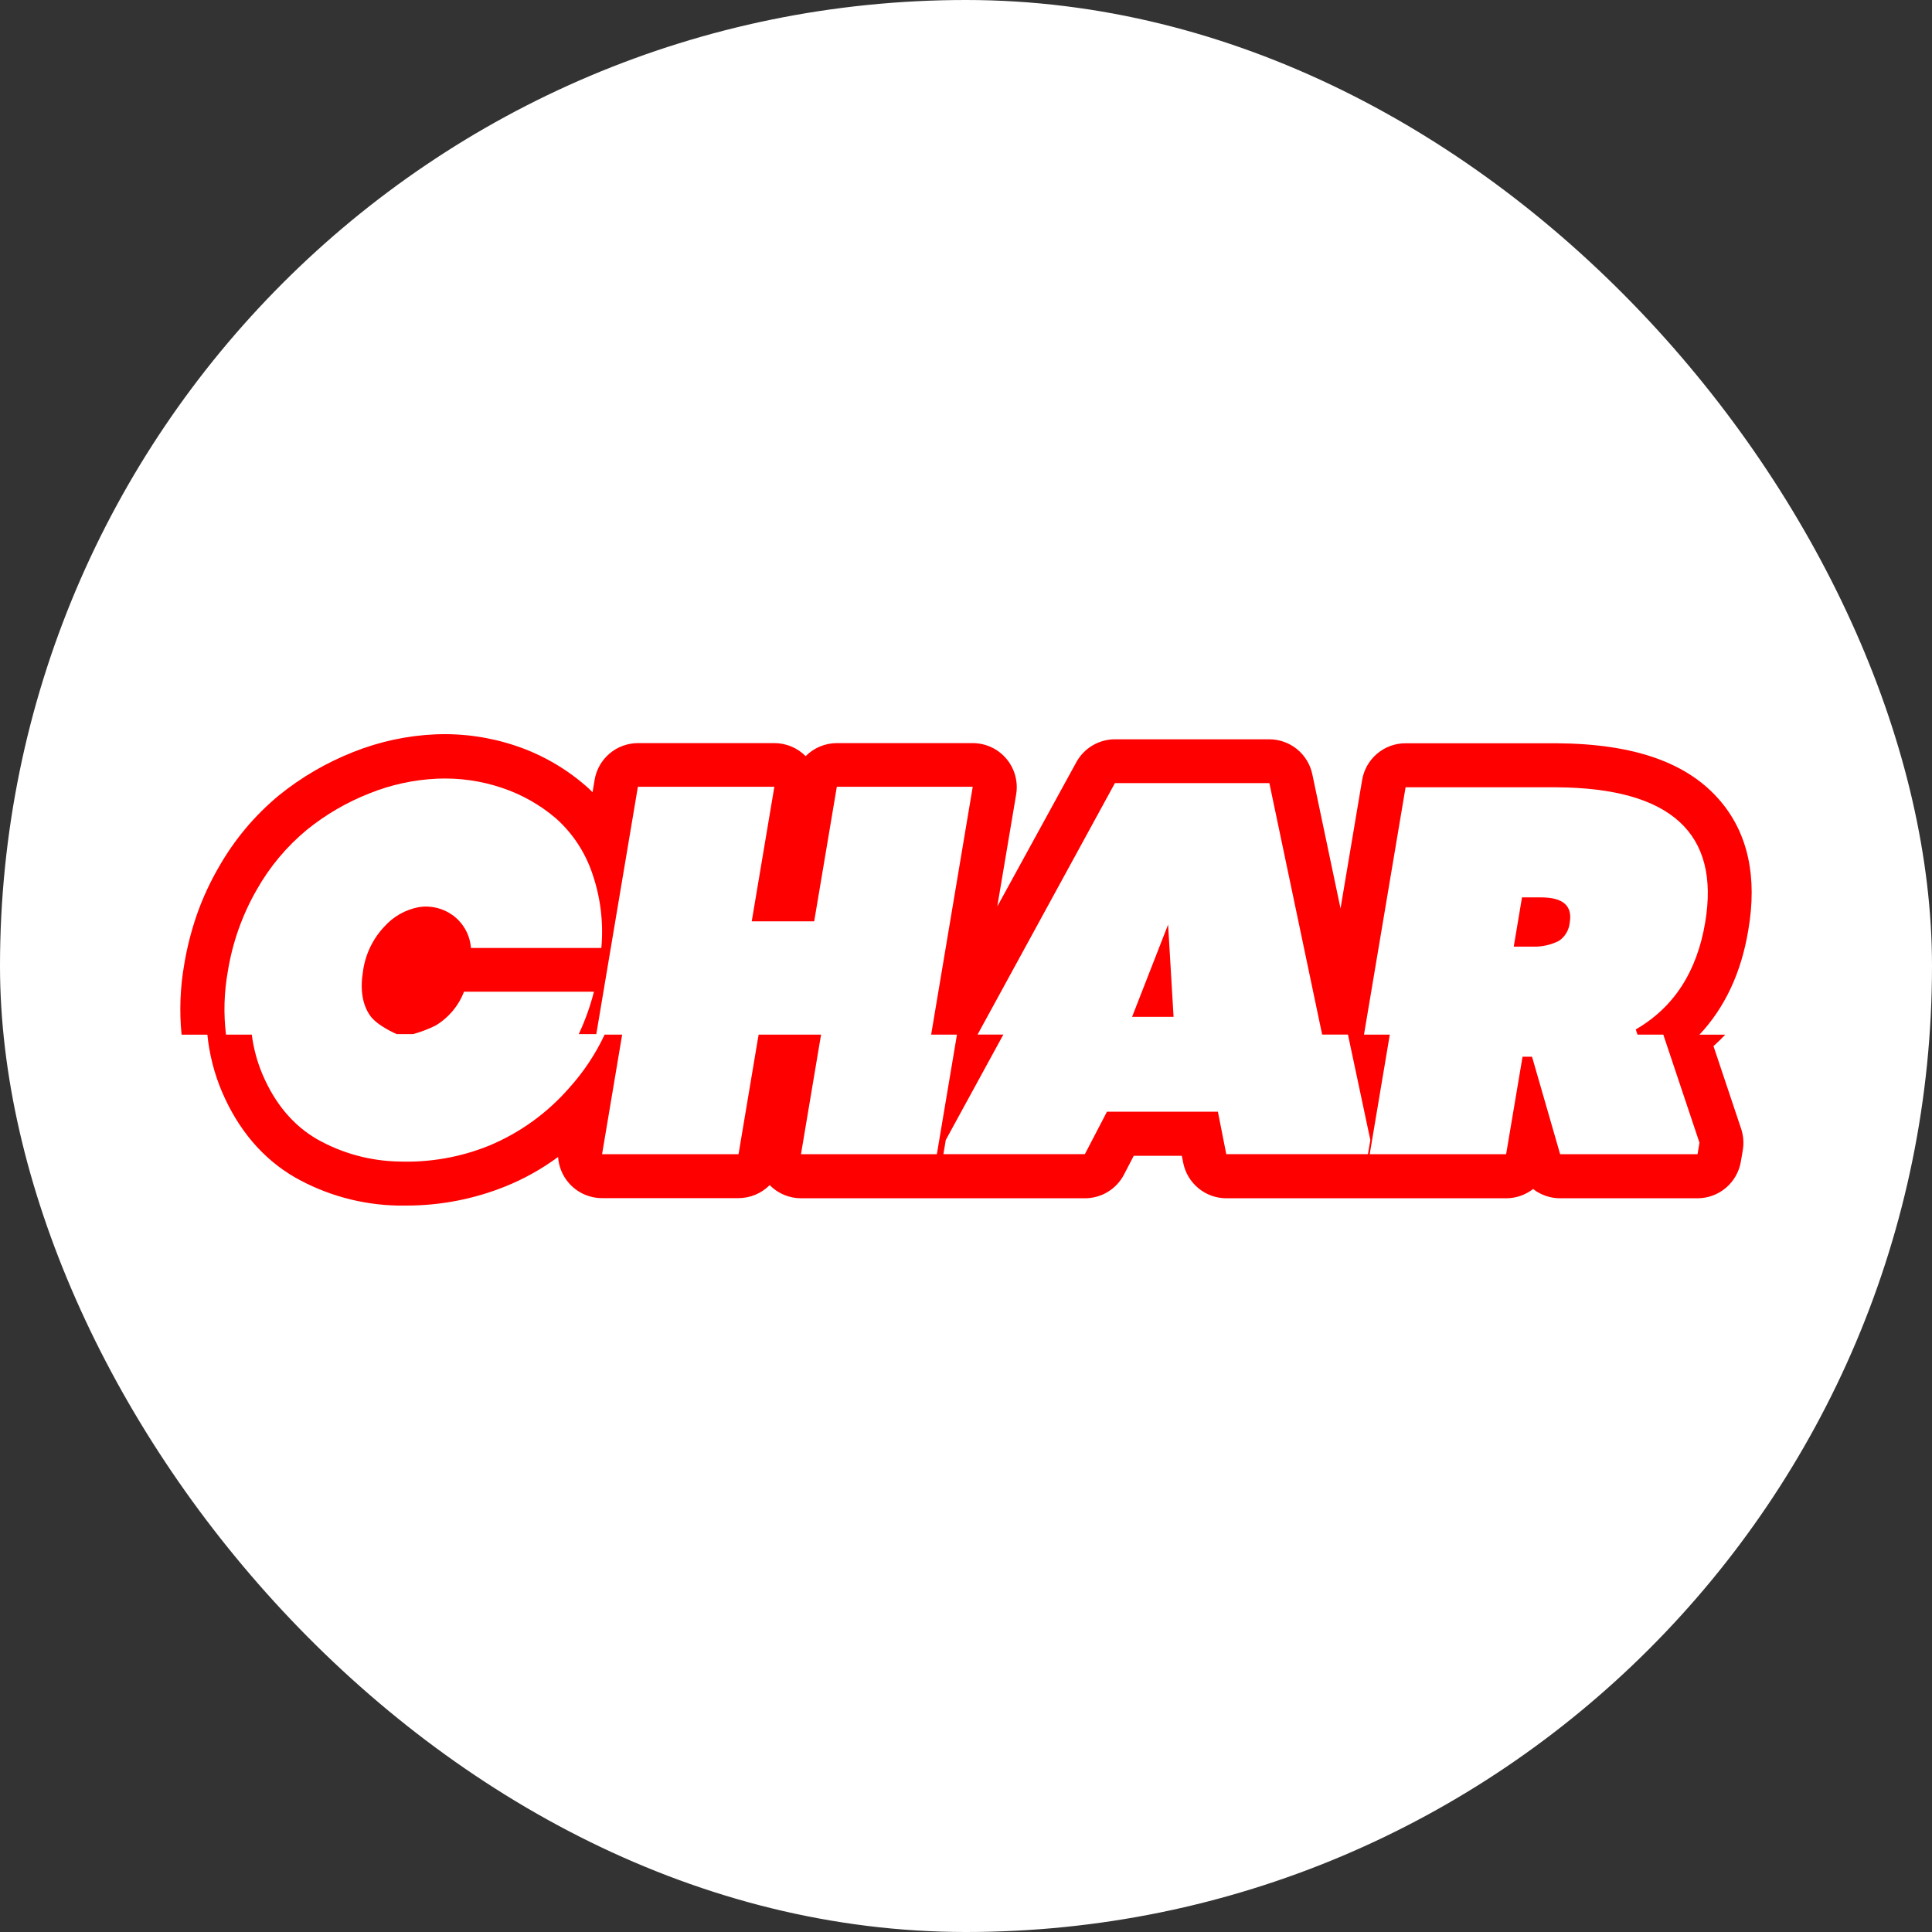
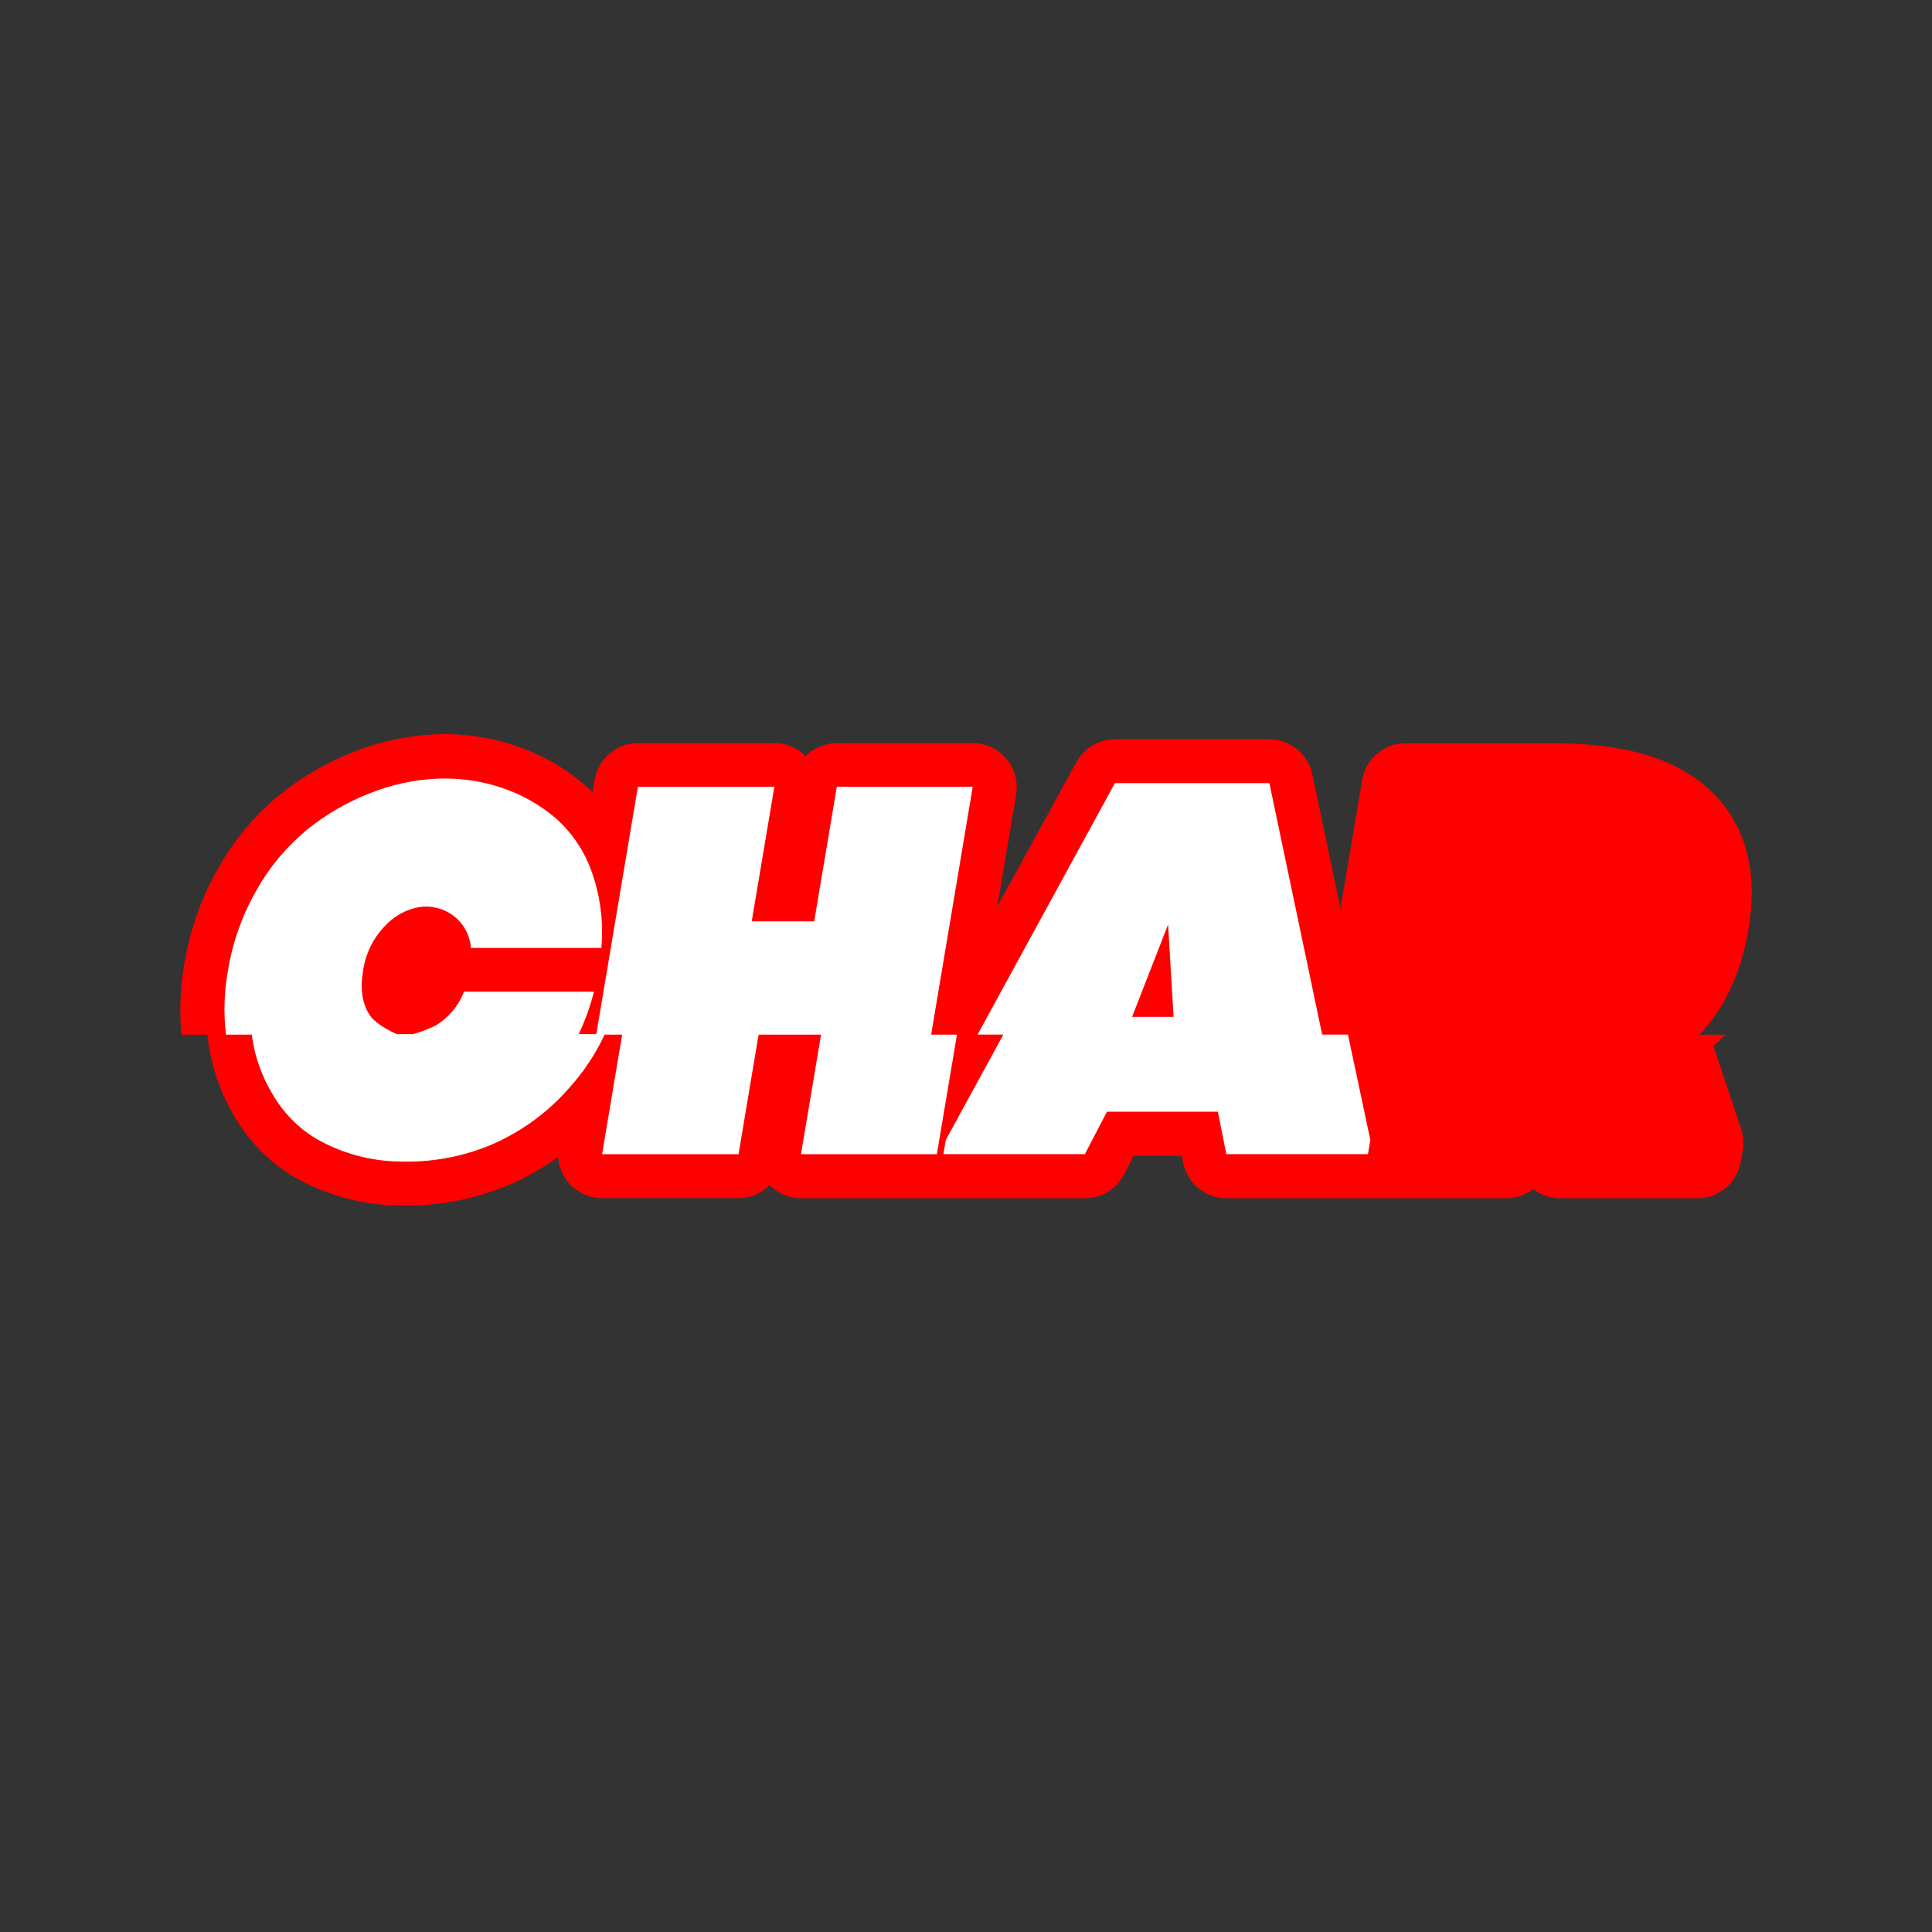
<svg xmlns="http://www.w3.org/2000/svg" width="150" height="150" viewBox="0 0 150 150" fill="none">
  <rect x="0" y="0" width="150" height="150" fill="#333333" stroke="none" />
-   <rect width="150" height="150" rx="75" fill="white" />
  <path d="M133.604 62.234C131.081 59.223 126.914 57.745 120.843 57.707H109.125C108.317 57.706 107.535 57.993 106.918 58.516C106.301 59.038 105.889 59.763 105.755 60.561L104.078 70.531L101.889 60.117C101.728 59.349 101.308 58.66 100.7 58.165C100.092 57.67 99.333 57.4 98.549 57.399H86.558C85.946 57.4 85.344 57.566 84.817 57.879C84.291 58.193 83.858 58.643 83.564 59.181L77.428 70.379L78.893 61.686C78.976 61.196 78.951 60.693 78.82 60.213C78.689 59.733 78.455 59.288 78.134 58.908C77.814 58.528 77.415 58.223 76.964 58.014C76.514 57.804 76.024 57.696 75.528 57.695H64.975C64.524 57.695 64.078 57.785 63.661 57.958C63.245 58.132 62.867 58.386 62.55 58.706C62.232 58.386 61.855 58.132 61.438 57.958C61.022 57.785 60.576 57.695 60.125 57.695H49.531C48.723 57.696 47.942 57.983 47.326 58.505C46.71 59.028 46.298 59.752 46.165 60.55L46.005 61.508C45.808 61.314 45.626 61.128 45.398 60.945C43.826 59.595 42.008 58.562 40.044 57.904C38.034 57.228 35.917 56.927 33.798 57.015C31.613 57.111 29.459 57.575 27.427 58.387C25.352 59.206 23.412 60.335 21.674 61.736C19.781 63.301 18.189 65.2 16.977 67.339C16.318 68.475 15.764 69.67 15.322 70.908C14.872 72.188 14.533 73.504 14.309 74.842C13.988 76.653 13.917 78.5 14.097 80.331H16.1C16.254 81.861 16.637 83.359 17.238 84.774C18.506 87.735 20.411 89.97 22.904 91.414C25.338 92.792 28.077 93.543 30.872 93.6C31.104 93.6 31.339 93.6 31.575 93.6C34.206 93.599 36.814 93.092 39.255 92.106C40.704 91.521 42.073 90.754 43.33 89.826C43.378 90.556 43.659 91.251 44.131 91.81C44.451 92.189 44.85 92.495 45.301 92.704C45.751 92.913 46.241 93.022 46.738 93.022H57.332C57.783 93.022 58.229 92.933 58.646 92.76C59.062 92.586 59.44 92.332 59.757 92.011C60.075 92.335 60.453 92.592 60.871 92.767C61.288 92.943 61.736 93.033 62.189 93.034H72.742H72.97C73.061 93.034 73.152 93.034 73.247 93.034H84.229C84.854 93.035 85.468 92.865 86.003 92.541C86.538 92.218 86.974 91.753 87.264 91.198L88.023 89.738H91.757L91.863 90.274C92.016 91.05 92.432 91.748 93.041 92.251C93.649 92.755 94.413 93.031 95.203 93.034H116.931C117.69 93.035 118.429 92.782 119.029 92.315C119.628 92.781 120.365 93.034 121.124 93.034H131.794C132.601 93.033 133.382 92.746 133.999 92.224C134.615 91.701 135.026 90.977 135.16 90.179L135.312 89.286C135.404 88.731 135.358 88.162 135.179 87.629L133.035 81.22C133.354 80.935 133.661 80.638 133.949 80.331H131.946C133.923 78.225 135.198 75.503 135.74 72.196C136.443 68.099 135.718 64.75 133.604 62.234Z" fill="#FF0000" />
-   <path d="M132.39 71.623C133.559 64.683 129.711 61.183 120.847 61.125H109.129L105.9 80.328H107.904L106.344 89.61H116.935L118.21 82.042H118.946L121.128 89.61H131.798L131.946 88.717L129.138 80.328H127.134L126.998 79.925C129.95 78.219 131.748 75.452 132.39 71.623ZM118.168 69.673H119.644C121.352 69.673 122.095 70.323 121.875 71.623C121.85 71.909 121.761 72.185 121.615 72.431C121.469 72.678 121.27 72.889 121.033 73.049C120.403 73.366 119.704 73.52 118.999 73.497H117.527L118.168 69.673Z" fill="white" />
  <path d="M72.294 80.328H74.298L72.738 89.61H62.189C62.709 86.504 63.111 84.129 63.631 81.019C63.661 80.848 63.715 80.54 63.749 80.328H58.899C58.899 80.411 58.857 80.559 58.857 80.571C58.351 83.586 57.846 86.599 57.34 89.61H46.745L48.305 80.328H46.942C46.237 81.835 45.311 83.229 44.195 84.463C42.497 86.413 40.374 87.945 37.991 88.941C35.771 89.843 33.387 90.265 30.994 90.18C28.759 90.143 26.569 89.549 24.622 88.45C22.771 87.379 21.358 85.704 20.384 83.425C19.965 82.436 19.684 81.394 19.549 80.328H17.545C17.348 78.69 17.397 77.032 17.69 75.409C18.049 73.174 18.813 71.022 19.944 69.061C20.944 67.291 22.26 65.72 23.826 64.424C25.293 63.239 26.932 62.285 28.686 61.596C30.362 60.922 32.139 60.536 33.942 60.456C35.645 60.381 37.347 60.622 38.962 61.166C40.502 61.678 41.929 62.484 43.163 63.538C44.433 64.671 45.393 66.111 45.952 67.719C46.619 69.603 46.87 71.609 46.688 73.6H36.564C36.526 73.098 36.38 72.611 36.136 72.172C35.891 71.733 35.554 71.353 35.149 71.057C34.395 70.512 33.457 70.285 32.538 70.426C31.493 70.617 30.543 71.152 29.836 71.946C28.947 72.888 28.372 74.084 28.189 75.367C27.949 76.807 28.125 77.96 28.717 78.826C29.267 79.643 30.8 80.286 30.8 80.286H32.079C32.68 80.122 33.263 79.899 33.821 79.621C34.828 79.017 35.604 78.092 36.025 76.994H46.115C45.826 78.126 45.431 79.228 44.935 80.286H46.297L49.526 61.083H60.121L58.364 71.532H63.214L64.971 61.083H75.523L72.294 80.328Z" fill="white" />
  <path d="M104.655 80.326H102.652L98.553 60.8H86.562L75.896 80.326H77.899L73.429 88.51L73.247 89.608H84.229L85.944 86.313H94.558L95.207 89.608H106.207L106.393 88.51L104.655 80.326ZM90.691 71.785L91.116 78.95H87.894L90.691 71.785Z" fill="white" />
</svg>